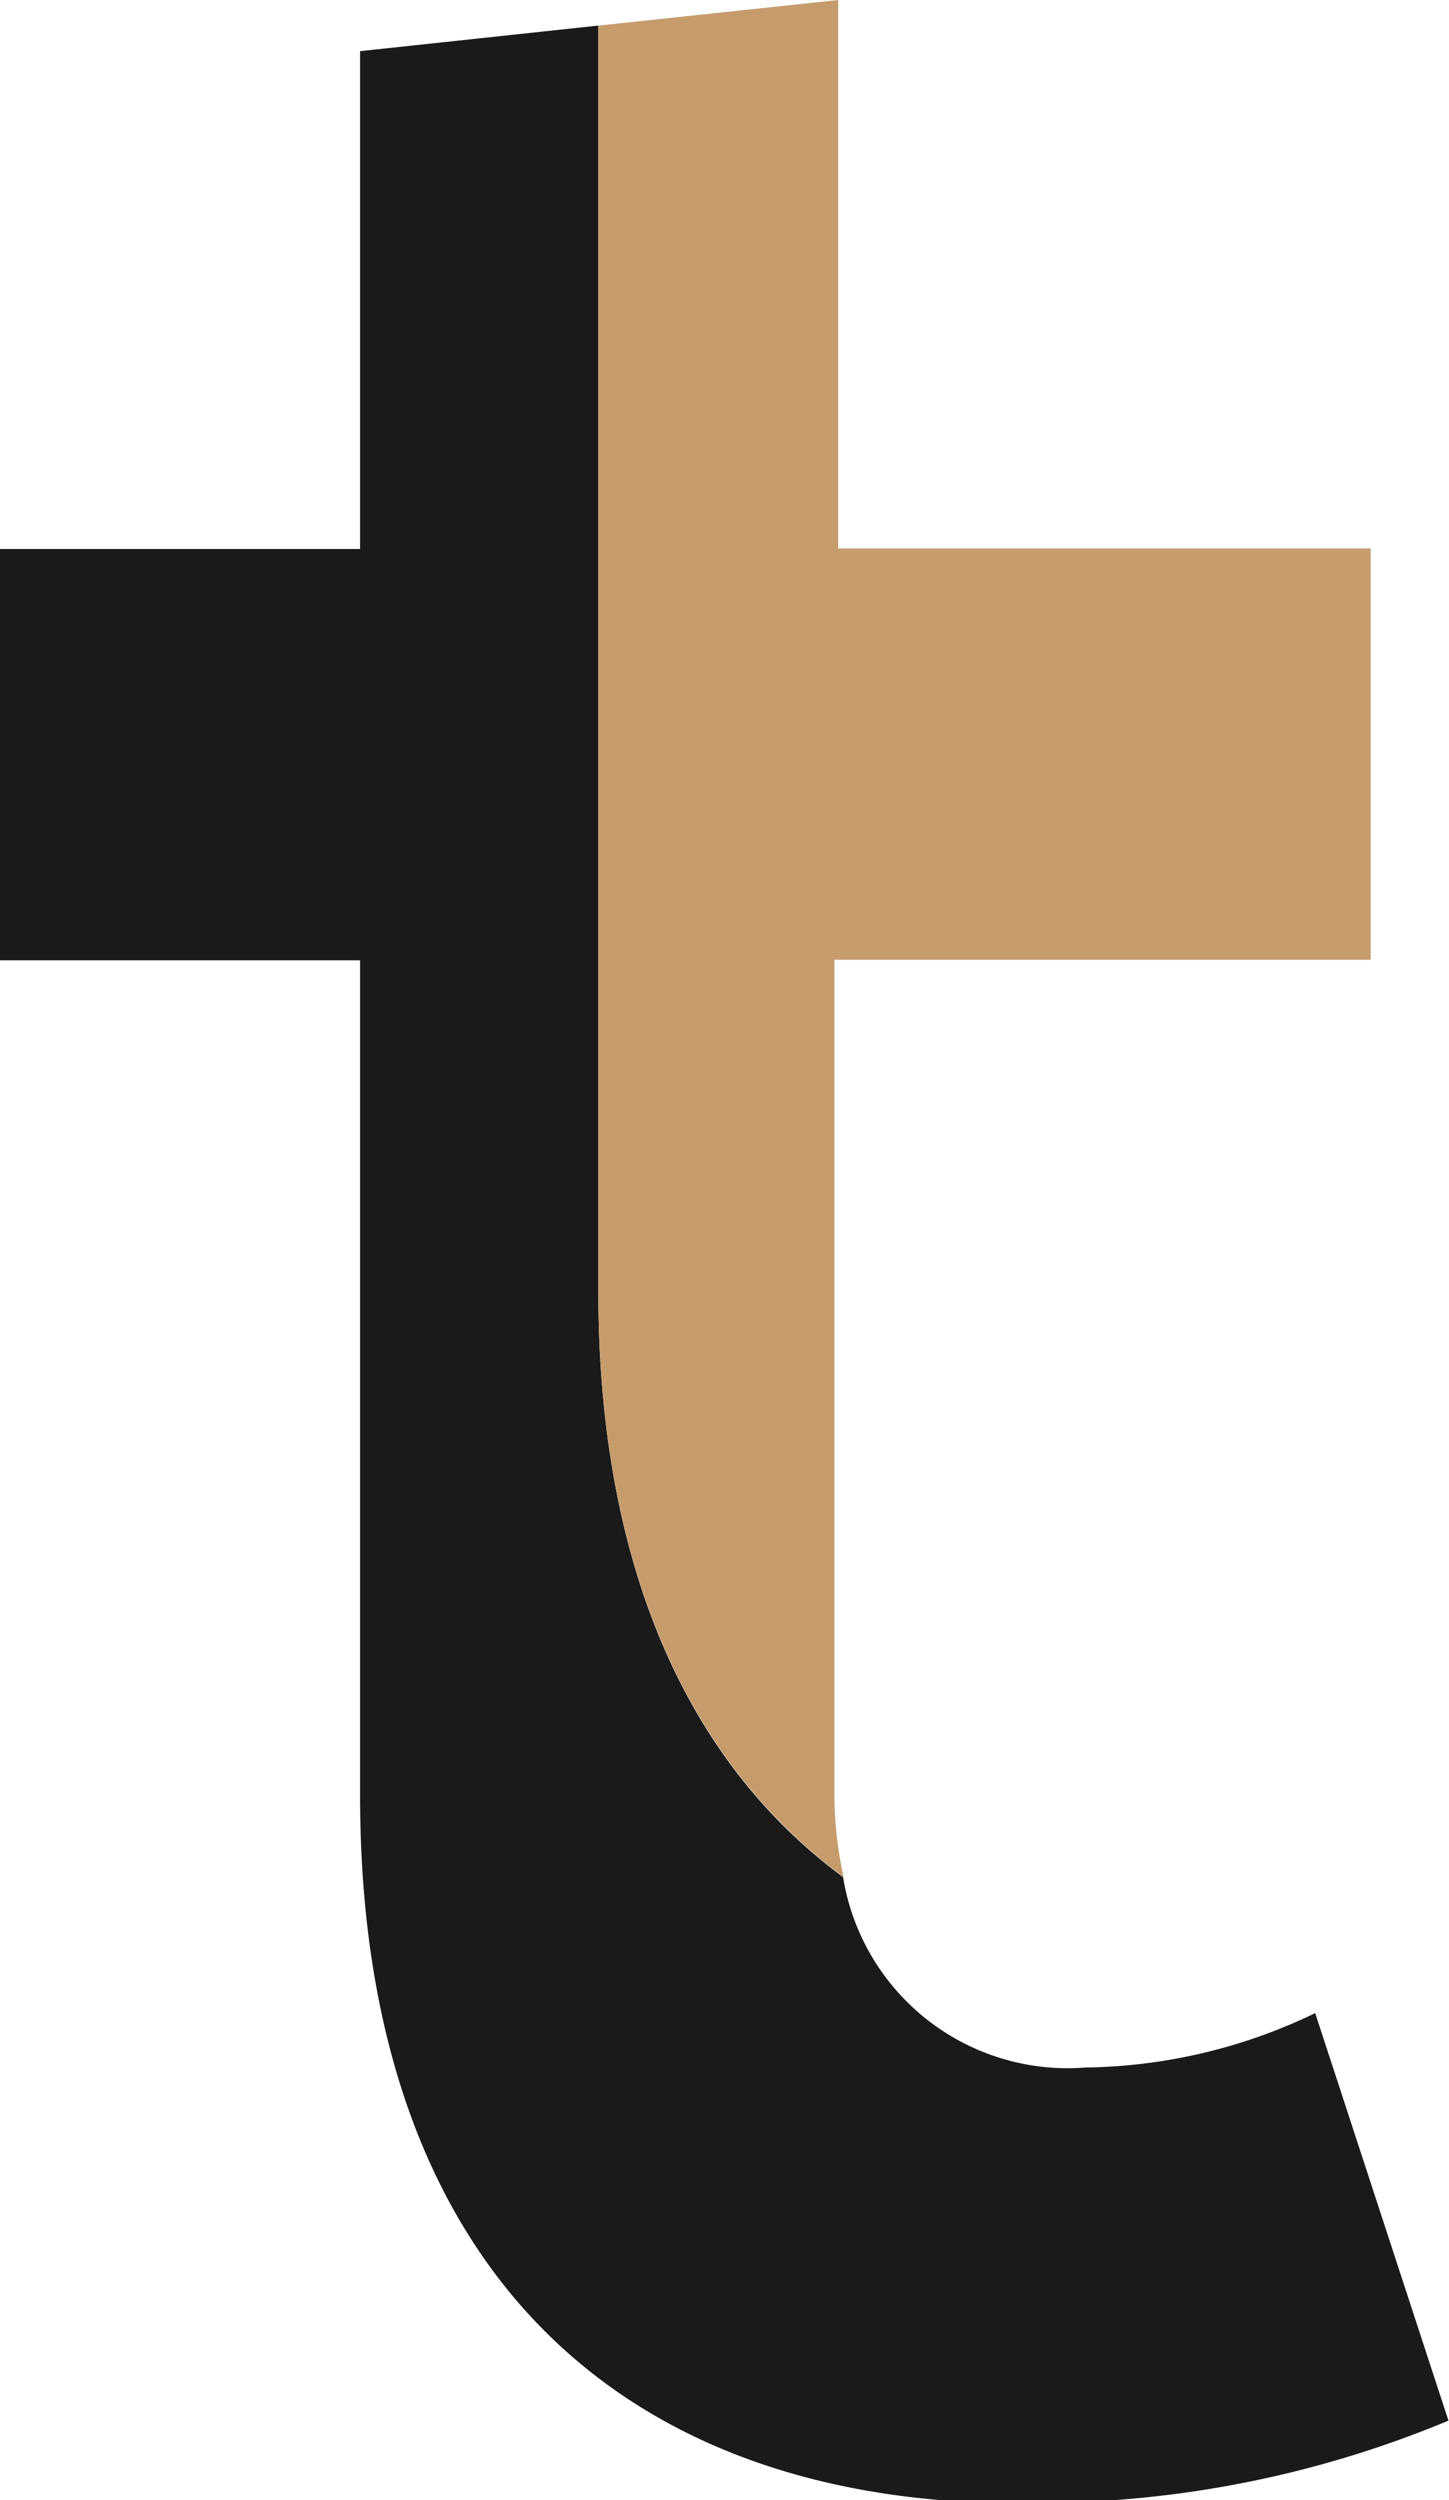
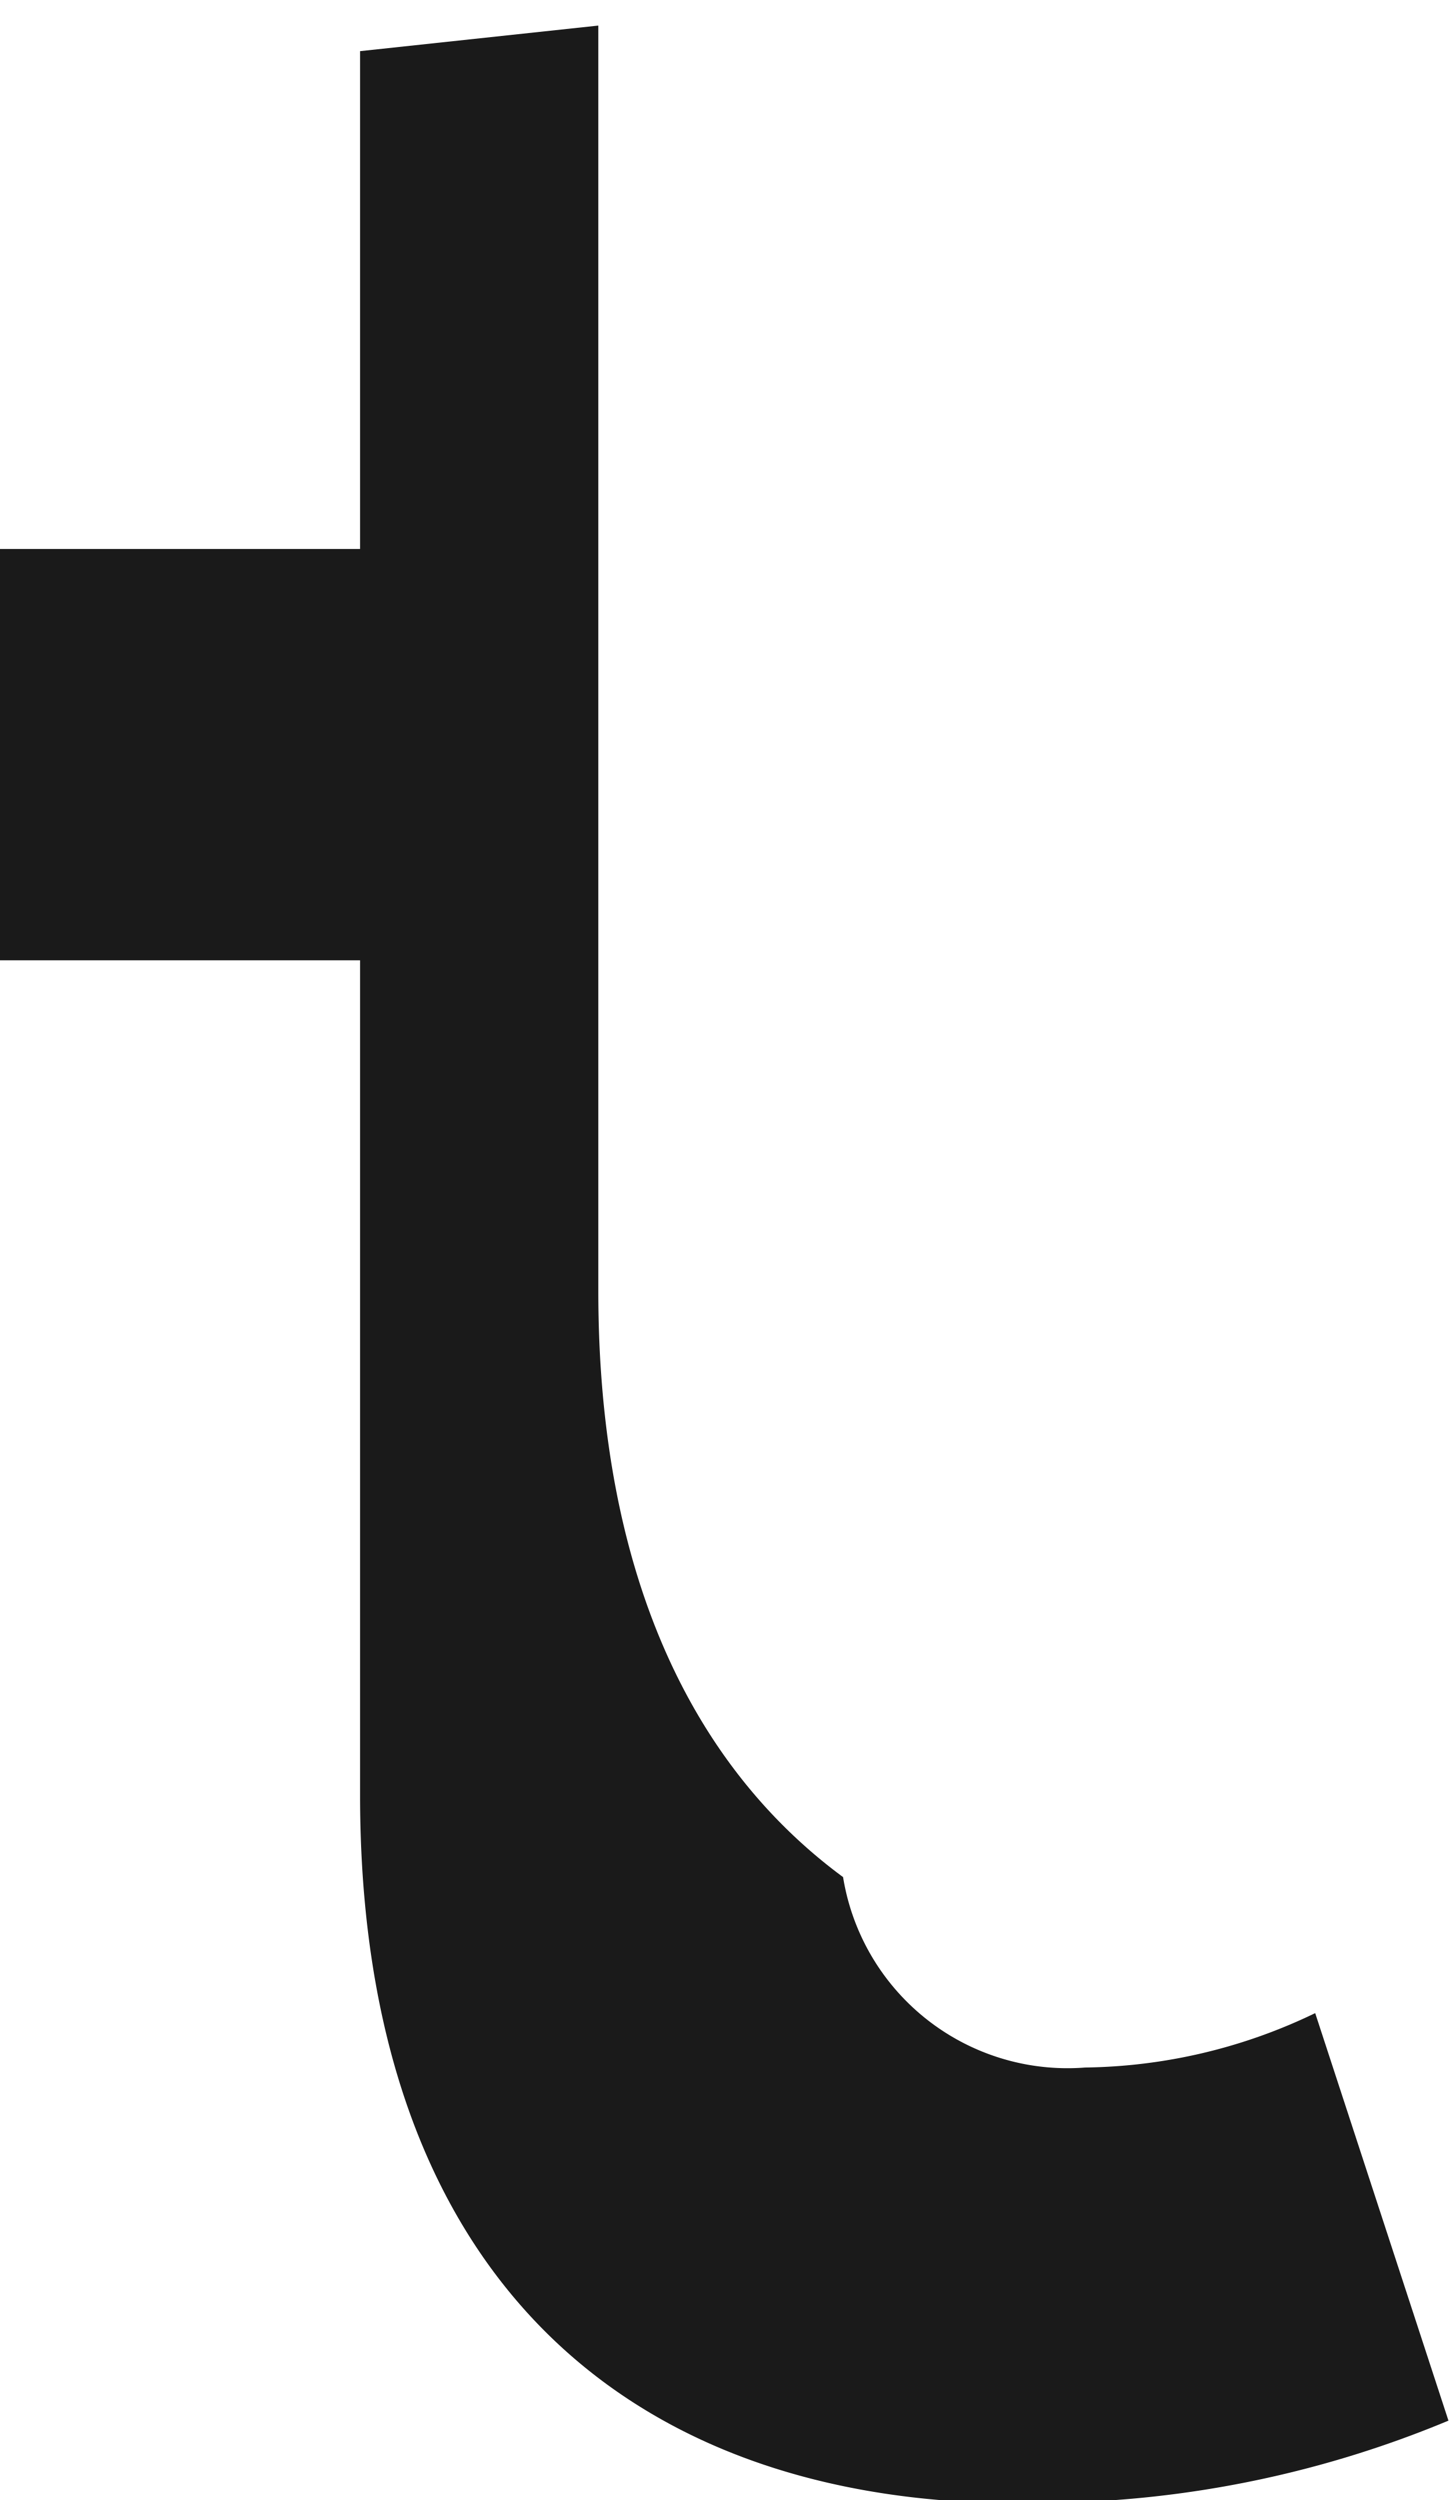
<svg xmlns="http://www.w3.org/2000/svg" viewBox="0 0 26.64 45.95">
  <title>t15</title>
  <g data-name="图层 2">
    <g data-name="Layer 1">
      <path d="M19.95 38a4.18 4.18 0 0 1-4.45-3.5c-2.85-2.1-4.5-5.7-4.5-10.77V.47L6.62.94v9.15H0v7.56h6.62V33c0 8.86 5 13.25 12.74 13a19.62 19.62 0 0 0 7.27-1.51L24.18 37a10 10 0 0 1-4.23 1z" fill="#1a1a1a" />
-       <path d="M19.71 10.08h-4.3V0L11 .47v23.26c0 5.07 1.66 8.67 4.51 10.77a7.26 7.26 0 0 1-.17-1.5V17.64h9.86v-7.56z" fill="#c69c6d" />
    </g>
  </g>
</svg>